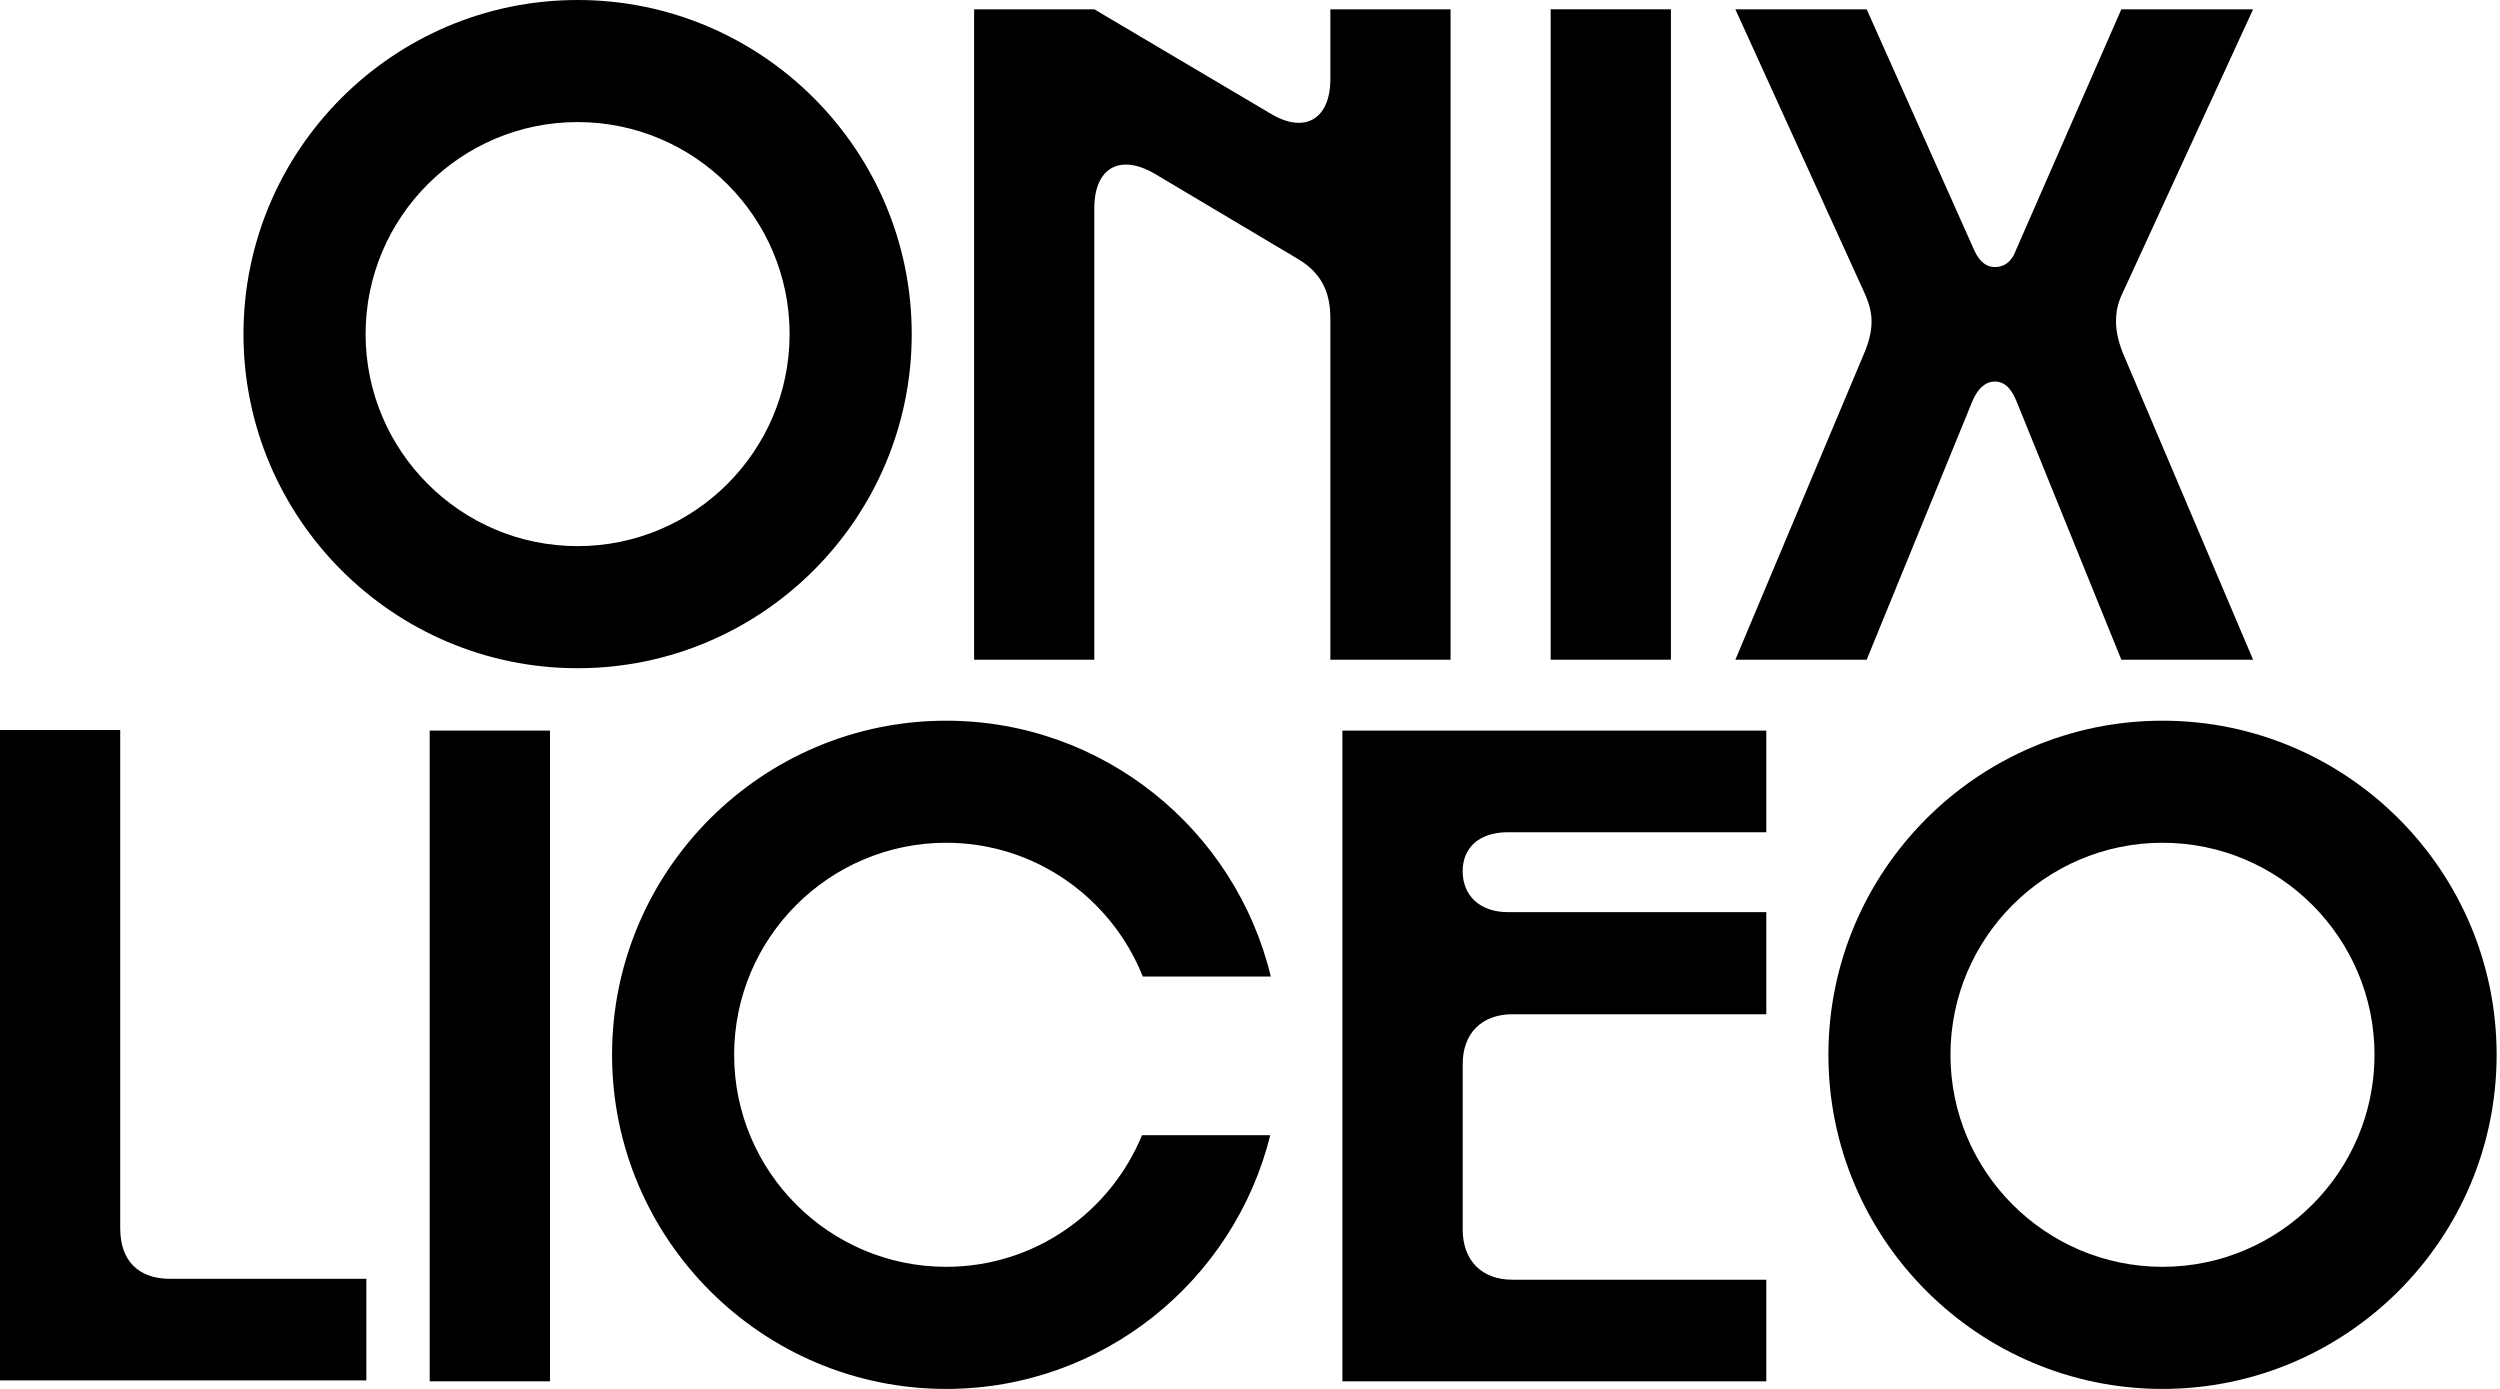
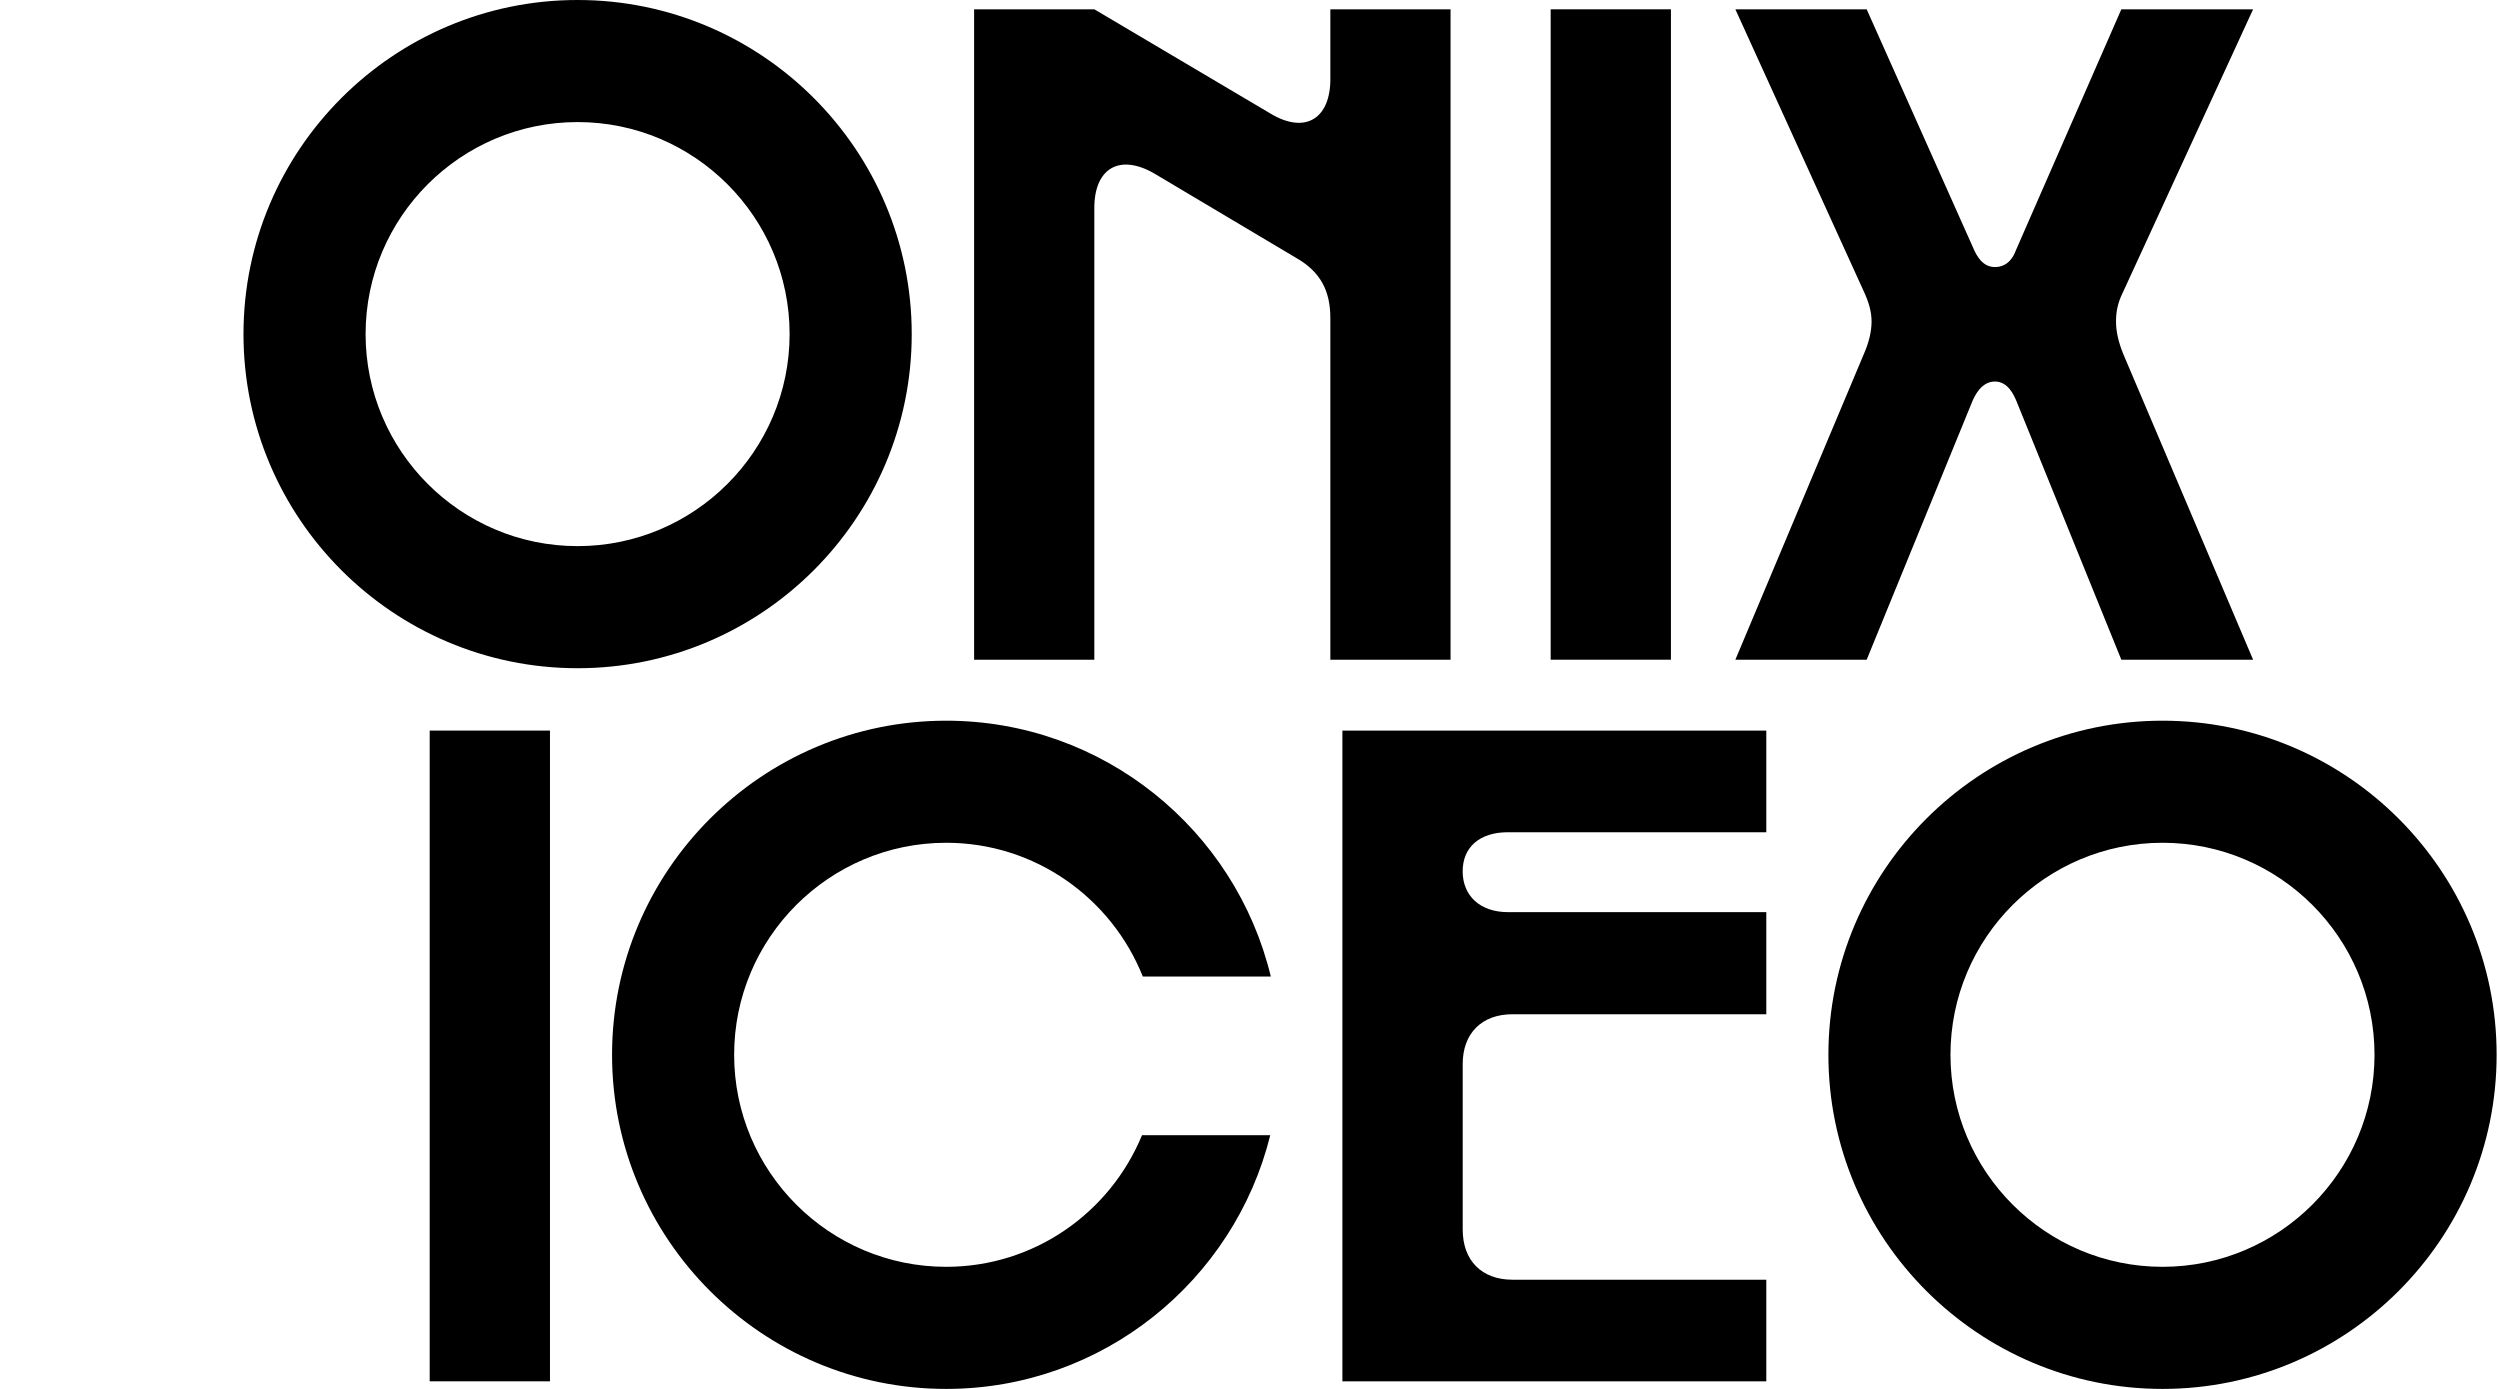
<svg xmlns="http://www.w3.org/2000/svg" width="180" height="100" viewBox="0 0 180 100" fill="none">
  <g clip-path="url(#clip0_1299_1880)">
    <path d="M95.787 5.686C95.787 8.559 93.966 9.678 91.474 8.176L78.791 0.67H70.136V47.499H78.791V14.98C78.791 12.104 80.612 11.052 83.105 12.49L93.358 18.591C95.082 19.581 95.785 20.955 95.785 22.903V47.499H104.44V0.67H95.785V5.686H95.787Z" fill="black" />
    <path d="M120.306 0.67H111.648V47.499H120.306V0.67Z" fill="black" />
    <path d="M162.223 0.67H152.736L145.133 18.046C145.006 18.399 144.621 19.228 143.632 19.228C142.736 19.228 142.323 18.399 142.13 17.983L134.401 0.67H124.946L134.21 21.018C134.563 21.784 134.753 22.456 134.753 23.159C134.753 23.861 134.56 24.66 134.21 25.459L124.946 47.499H134.401L142.003 28.908C142.196 28.459 142.675 27.47 143.632 27.47C144.588 27.47 145.006 28.459 145.196 28.908L152.736 47.499H162.223L152.863 25.459C152.543 24.66 152.353 23.894 152.353 23.159C152.353 22.423 152.48 21.787 152.863 21.018L162.223 0.67Z" fill="black" />
    <path d="M41.587 0C28.322 0 17.531 10.791 17.531 24.056C17.531 37.321 28.322 48.112 41.587 48.112C54.852 48.112 65.644 37.321 65.644 24.056C65.644 10.791 54.85 0 41.587 0ZM41.587 39.321C33.169 39.321 26.323 32.472 26.323 24.054C26.323 15.636 33.172 8.789 41.587 8.789C50.003 8.789 56.852 15.638 56.852 24.054C56.852 32.469 50.003 39.321 41.587 39.321Z" fill="black" />
-     <path d="M8.655 88.466V52.562H0V99.391H26.377V92.075H12.236C9.969 92.075 8.658 90.767 8.658 88.466H8.655Z" fill="black" />
    <path d="M155.701 51.89C142.436 51.89 131.645 62.681 131.645 75.946C131.645 89.211 142.436 100.002 155.701 100.002C168.966 100.002 179.757 89.211 179.757 75.946C179.757 62.681 168.966 51.89 155.701 51.89ZM155.701 91.211C147.283 91.211 140.434 84.362 140.434 75.944C140.434 67.526 147.283 60.679 155.701 60.679C164.119 60.679 170.965 67.528 170.965 75.944C170.965 84.36 164.116 91.211 155.701 91.211Z" fill="black" />
    <path d="M39.598 52.602V99.455H30.938V52.602H39.598Z" fill="black" />
    <path d="M96.652 52.602H127.174V59.921H108.573C106.56 59.921 105.312 60.975 105.312 62.733C105.312 64.49 106.558 65.674 108.573 65.674H127.174V73.026H108.893C106.687 73.026 105.315 74.4 105.315 76.606V88.528C105.315 90.764 106.689 92.139 108.893 92.139H127.174V99.457H96.652V52.604V52.602Z" fill="black" />
    <path d="M82.226 81.731C79.942 87.285 74.494 91.211 68.124 91.211C59.706 91.211 52.858 84.362 52.858 75.944C52.858 67.526 59.706 60.679 68.124 60.679C74.548 60.679 80.036 64.678 82.282 70.31H91.499C88.957 59.756 79.447 51.89 68.124 51.89C54.859 51.89 44.068 62.681 44.068 75.946C44.068 89.211 54.859 100.002 68.124 100.002C79.392 100.002 88.863 92.209 91.459 81.733H82.224L82.226 81.731Z" fill="black" />
  </g>
  <defs>
    <clipPath id="clip0_1299_1880">
      <rect width="179.755" height="100" fill="black" />
    </clipPath>
  </defs>
</svg>